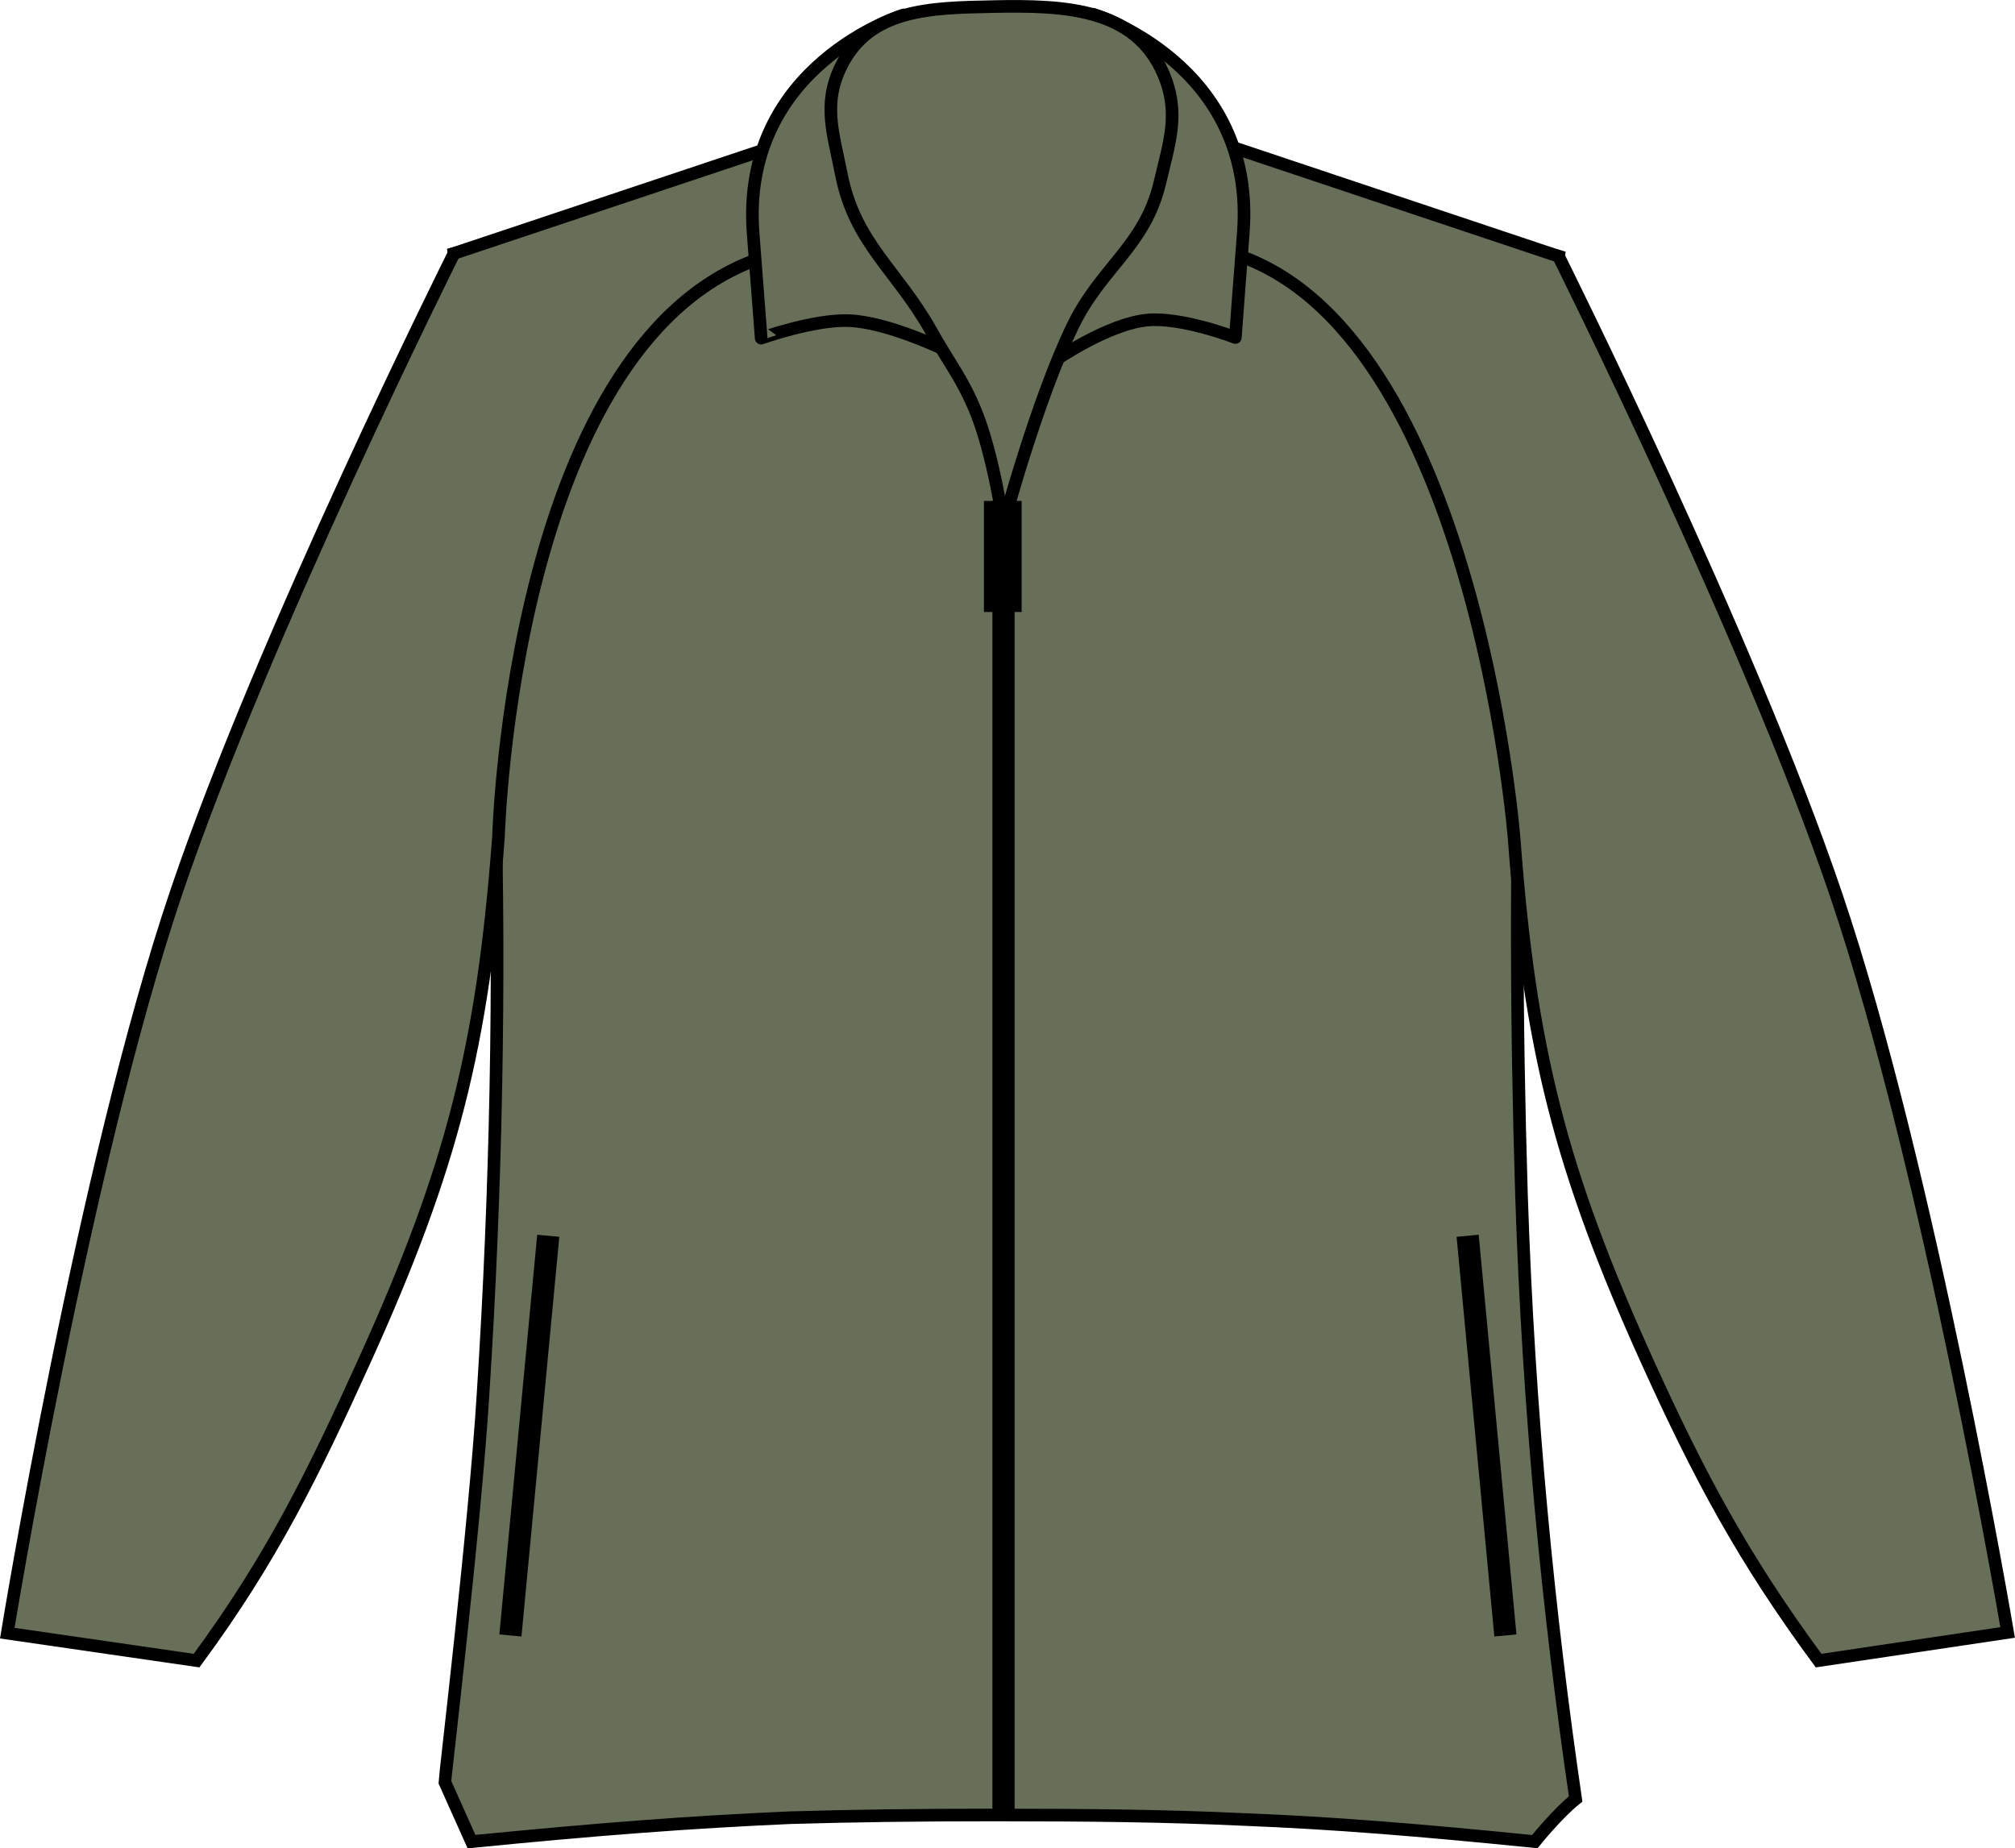
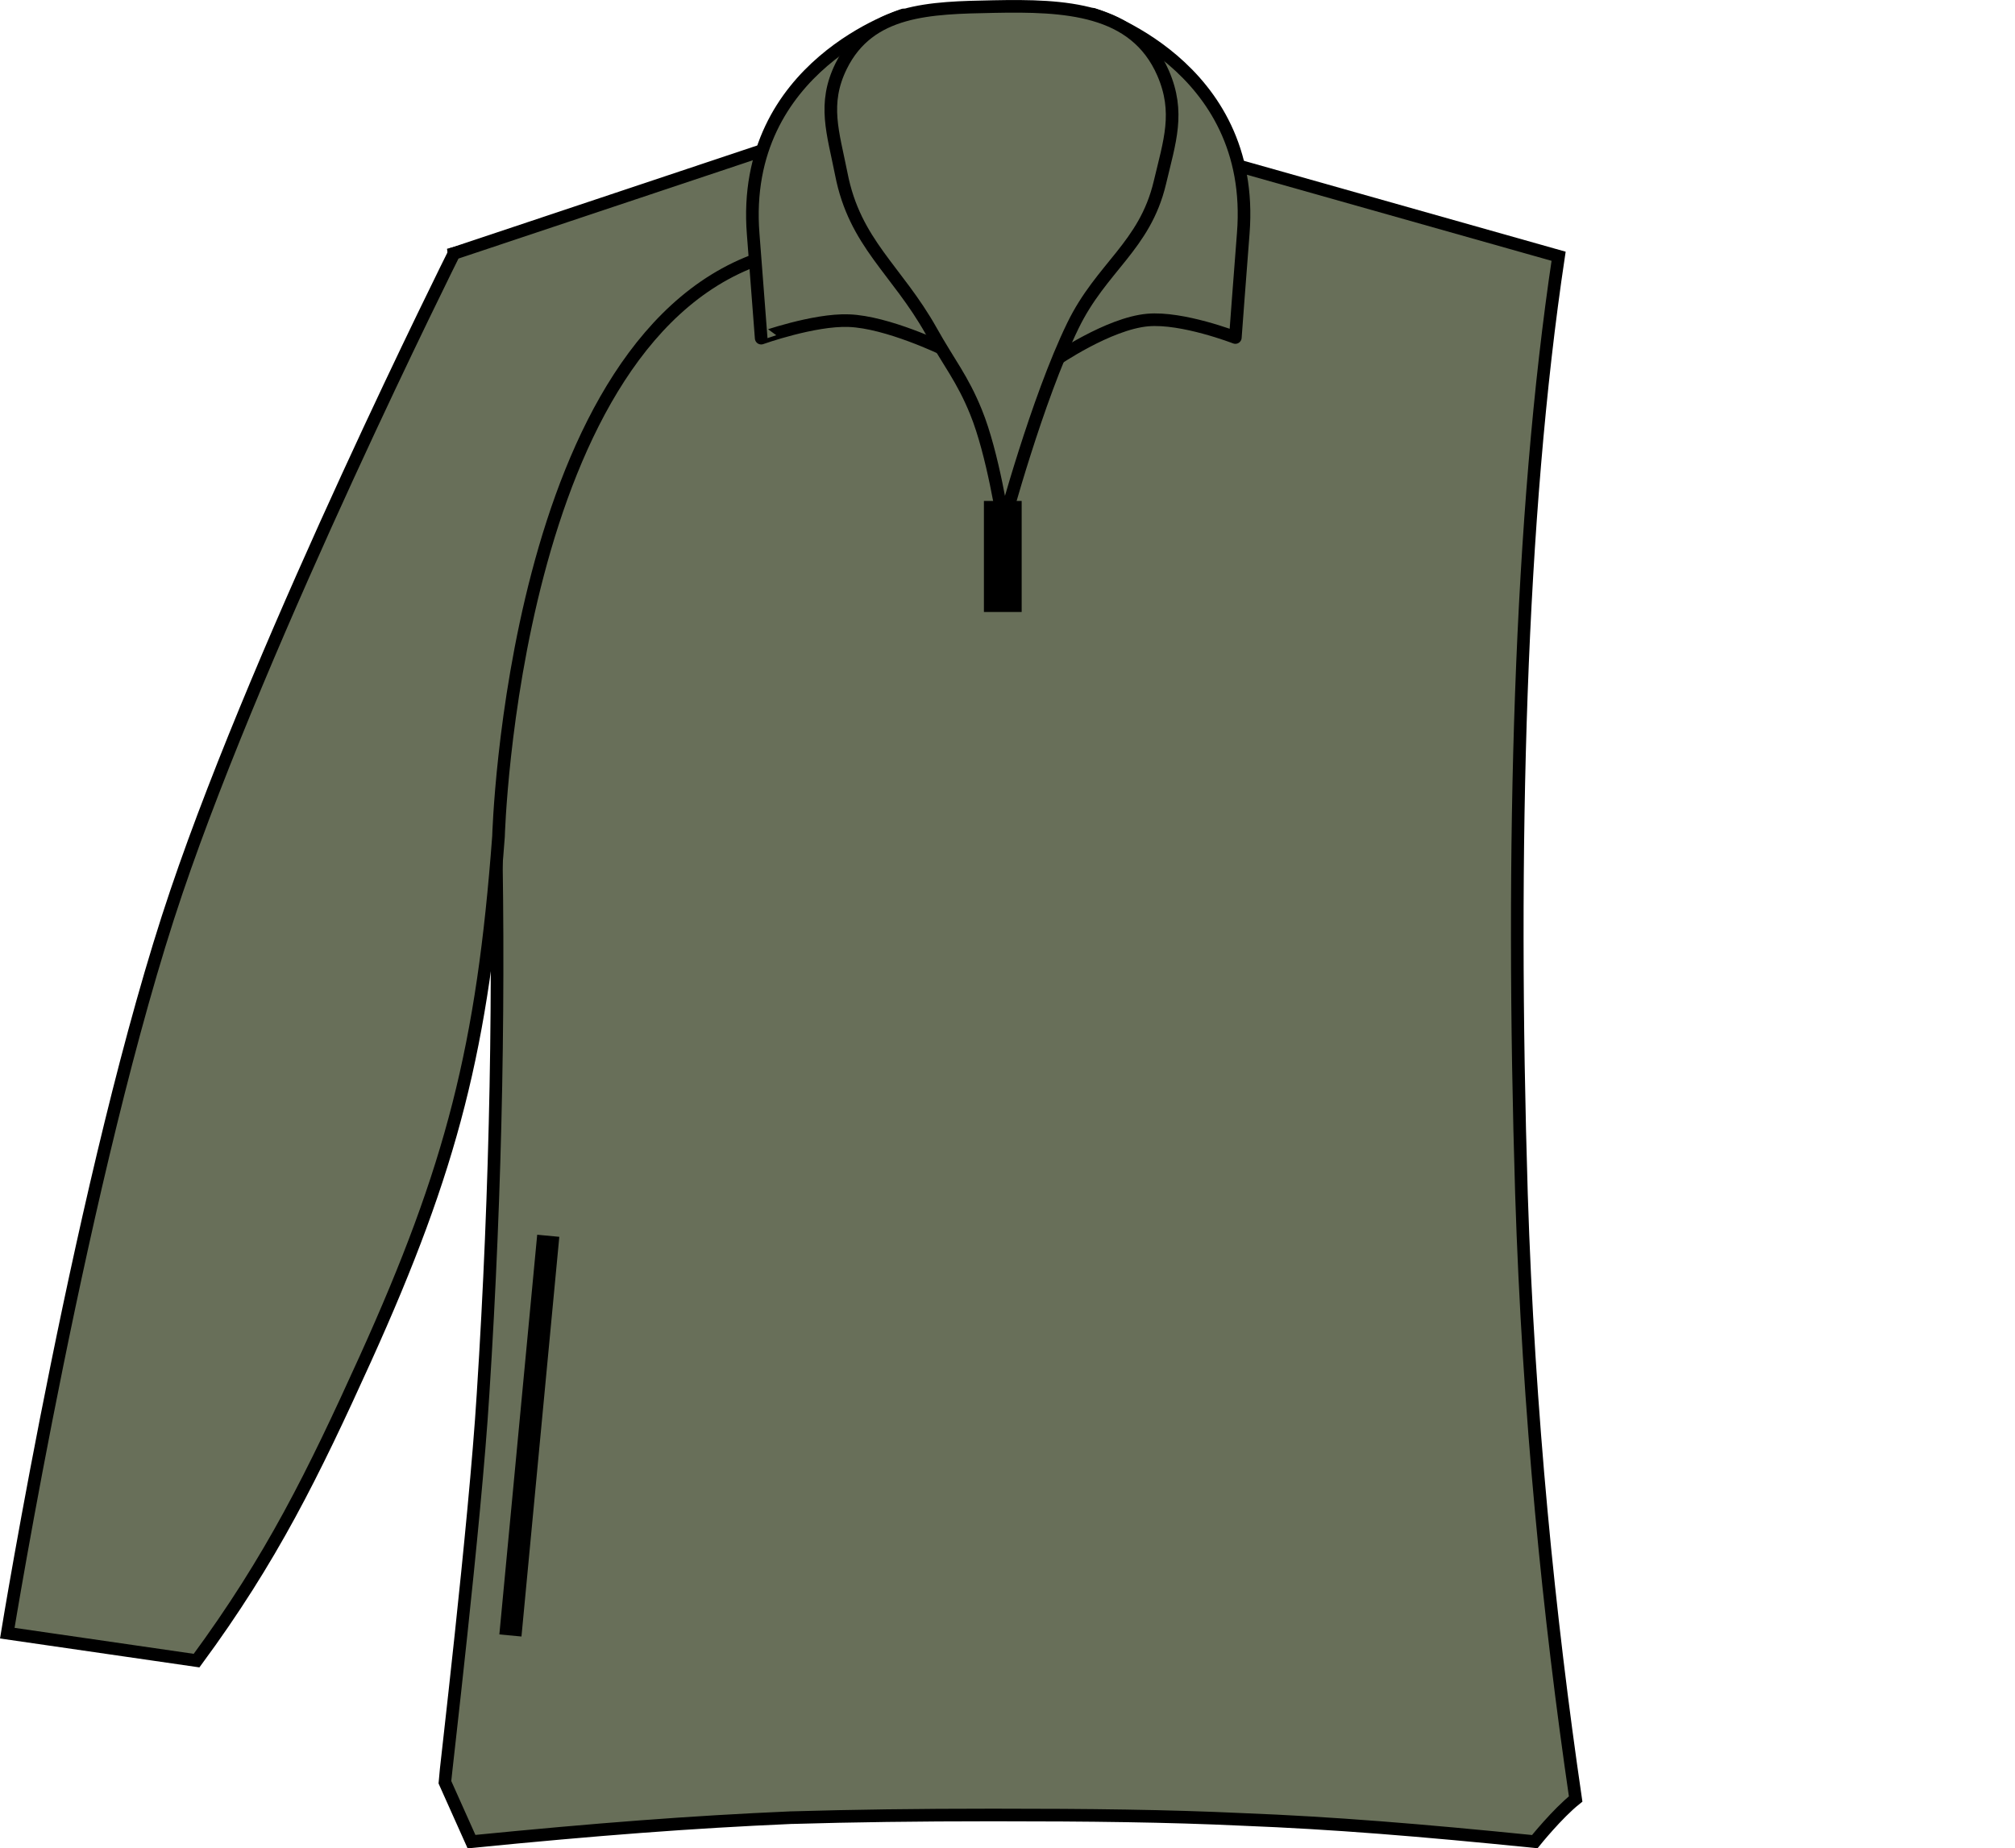
<svg xmlns="http://www.w3.org/2000/svg" version="1.1" id="dark_cedar_green" x="0px" y="0px" viewBox="0 0 22.684 20.809" style="enable-background:new 0 0 22.684 20.809;" xml:space="preserve">
  <g>
    <path style="fill:#686F59;stroke:#000000;stroke-width:0.142;stroke-miterlimit:3.864;" d="M17.546,2.885l-3.968-1.121   c0,0-1.4-0.09-2.31-0.09c-0.84,0-2.16,0.09-2.16,0.09L5.111,2.853c0.49,3.66,0.627,8.171,0.327,12.841   c-0.09,1.47-0.43,4.32-0.43,4.37l0.3,0.67c1.42-0.14,2.46-0.22,3.6-0.27h0.01c0.68-0.02,1.4-0.03,2.26-0.03   c1.09,0,1.96,0.01,2.81,0.05c1.02,0.04,2,0.12,3.29,0.25c0,0,0.253-0.315,0.46-0.48c-0.3-2.05-0.53-4.33-0.61-6.81   C17.008,9.544,17.106,5.815,17.546,2.885z" />
-     <path style="fill:#686F59;stroke:#000000;stroke-width:0.25;stroke-miterlimit:3.864;" d="M11.297,20.417c0,0,0-9.017,0-14.781" />
    <line style="fill:#686F59;stroke:#000000;stroke-width:0.425;stroke-miterlimit:3.864;" x1="11.289" y1="5.64" x2="11.289" y2="6.89" />
    <path style="fill:#686F59;stroke:#000000;stroke-width:0.142;stroke-miterlimit:3.864;" d="M2.213,18.696   c0.844-1.146,1.312-2.099,1.899-3.395c0.977-2.158,1.324-3.523,1.5-5.885c0,0,0.158-5.701,3.064-6.545   C8.488,2.183,8.988,1.558,8.988,1.558L5.111,2.853c0,0-2.145,4.293-3.125,7.188c-1.047,3.088-1.904,8.346-1.904,8.346L2.213,18.696   z" />
-     <path style="fill:#686F59;stroke:#000000;stroke-width:0.142;stroke-miterlimit:3.864;" d="M20.473,18.696   c-0.844-1.145-1.34-2.069-1.927-3.365c-0.976-2.157-1.324-3.523-1.5-5.884c0,0-0.467-5.982-3.342-6.639   c0.187-0.688-0.313-1.312-0.313-1.312l4.154,1.389c0,0,2.145,4.293,3.125,7.188c1.047,3.088,1.931,8.306,1.931,8.306L20.473,18.696   z" />
    <path style="fill:#686F59;stroke:#000000;stroke-width:0.142;stroke-linejoin:round;stroke-miterlimit:3;" d="M9.677,2.456   C9.49,2.174,9.588,1.926,9.625,1.589l0.547-1.421c0,0-1.844,0.563-1.693,2.468c0.035,0.457,0.09,1.171,0.09,1.171   S9.163,3.595,9.555,3.61c0.435,0.015,1.07,0.323,1.07,0.323S10.079,3.058,9.677,2.456L9.677,2.456z" />
    <path style="fill:#686F59;stroke:#000000;stroke-width:0.142;stroke-linejoin:round;stroke-miterlimit:3;" d="M12.672,2.402   c0.205-0.269,0.132-0.496,0.178-0.82L12.303,0.16c0,0,1.844,0.562,1.693,2.468C13.96,3.085,13.907,3.8,13.907,3.8   s-0.596-0.231-0.986-0.197c-0.443,0.039-1.045,0.455-1.045,0.455S12.281,2.917,12.672,2.402L12.672,2.402z" />
    <path style="fill:#686F59;stroke:#000000;stroke-width:0.142;stroke-miterlimit:3.864;" d="M11.297,5.901   c0,0,0.377-1.404,0.781-2.234c0.321-0.661,0.809-0.895,0.979-1.609c0.111-0.469,0.228-0.792,0.037-1.234   c-0.319-0.733-1.109-0.766-1.908-0.75C10.467,0.088,9.787,0.1,9.469,0.745C9.26,1.17,9.379,1.494,9.471,1.959   c0.152,0.781,0.625,1.077,1.014,1.771c0.197,0.353,0.35,0.533,0.502,0.908C11.179,5.107,11.297,5.901,11.297,5.901L11.297,5.901z" />
    <line style="fill:#686F59;stroke:#000000;stroke-width:0.25;stroke-miterlimit:3.864;" x1="6.172" y1="13.913" x2="5.746" y2="18.413" />
-     <line style="fill:#686F59;stroke:#000000;stroke-width:0.25;stroke-miterlimit:3.864;" x1="16.522" y1="13.913" x2="16.947" y2="18.413" />
  </g>
</svg>